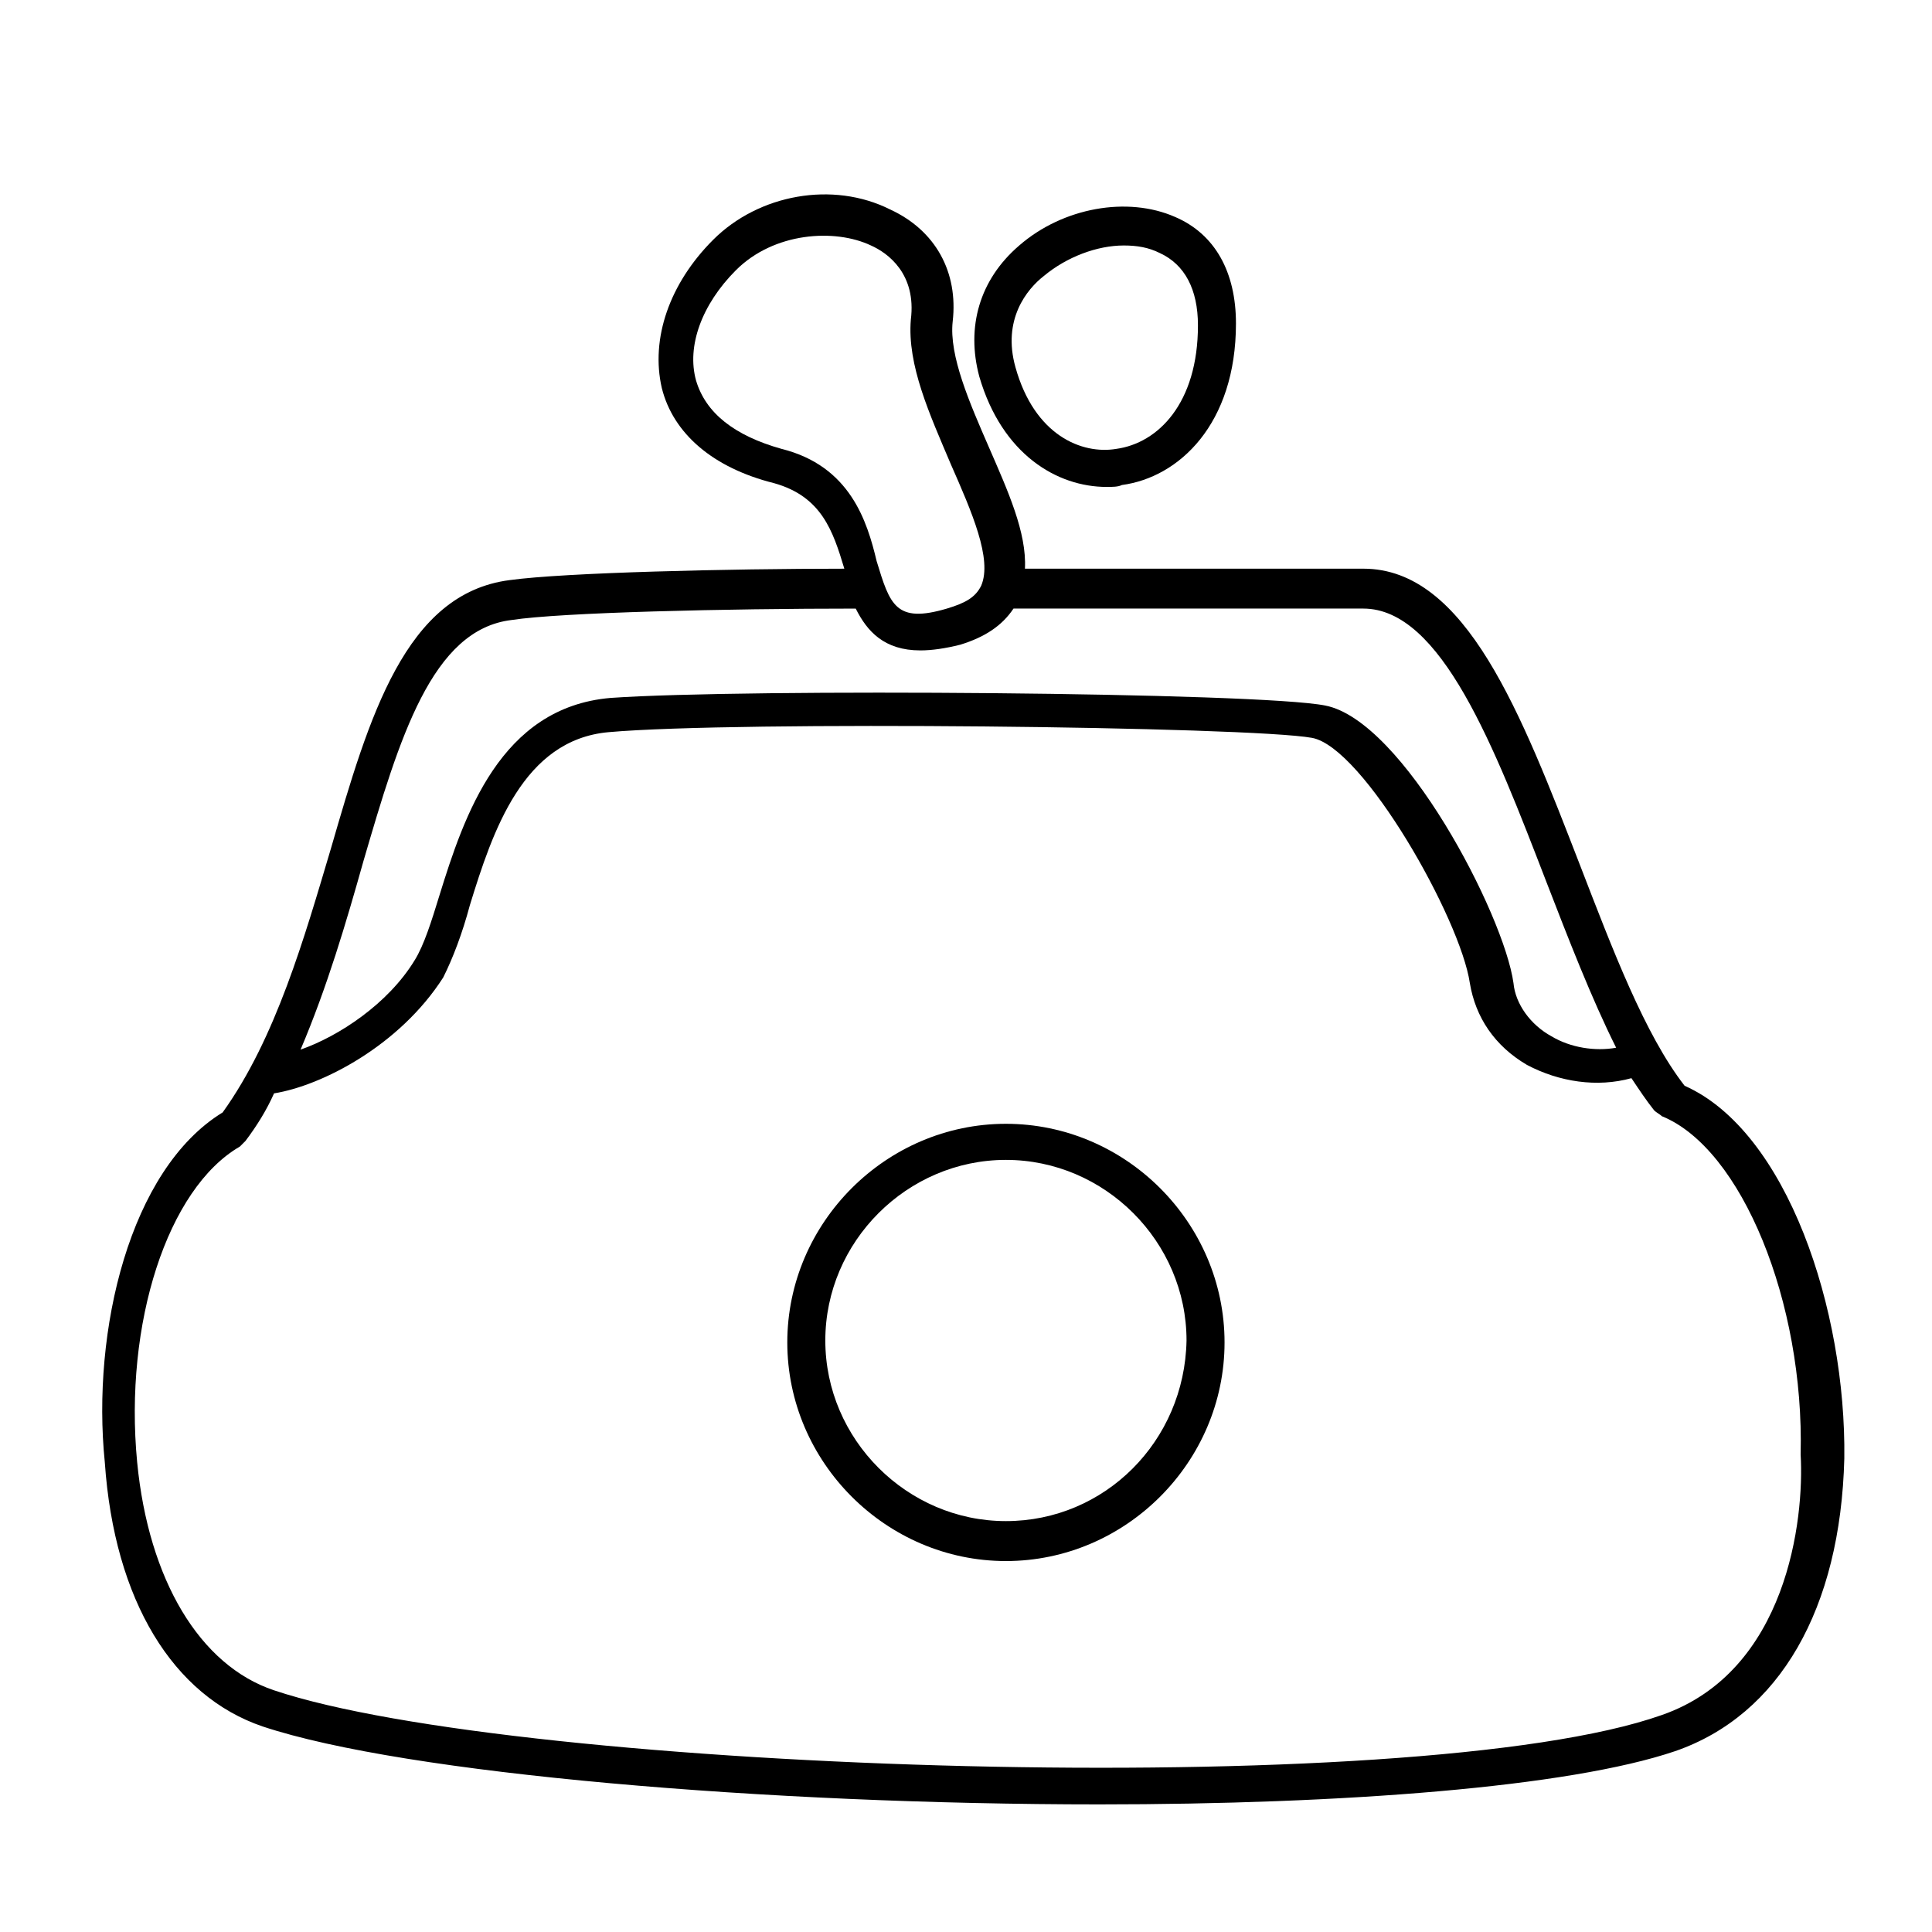
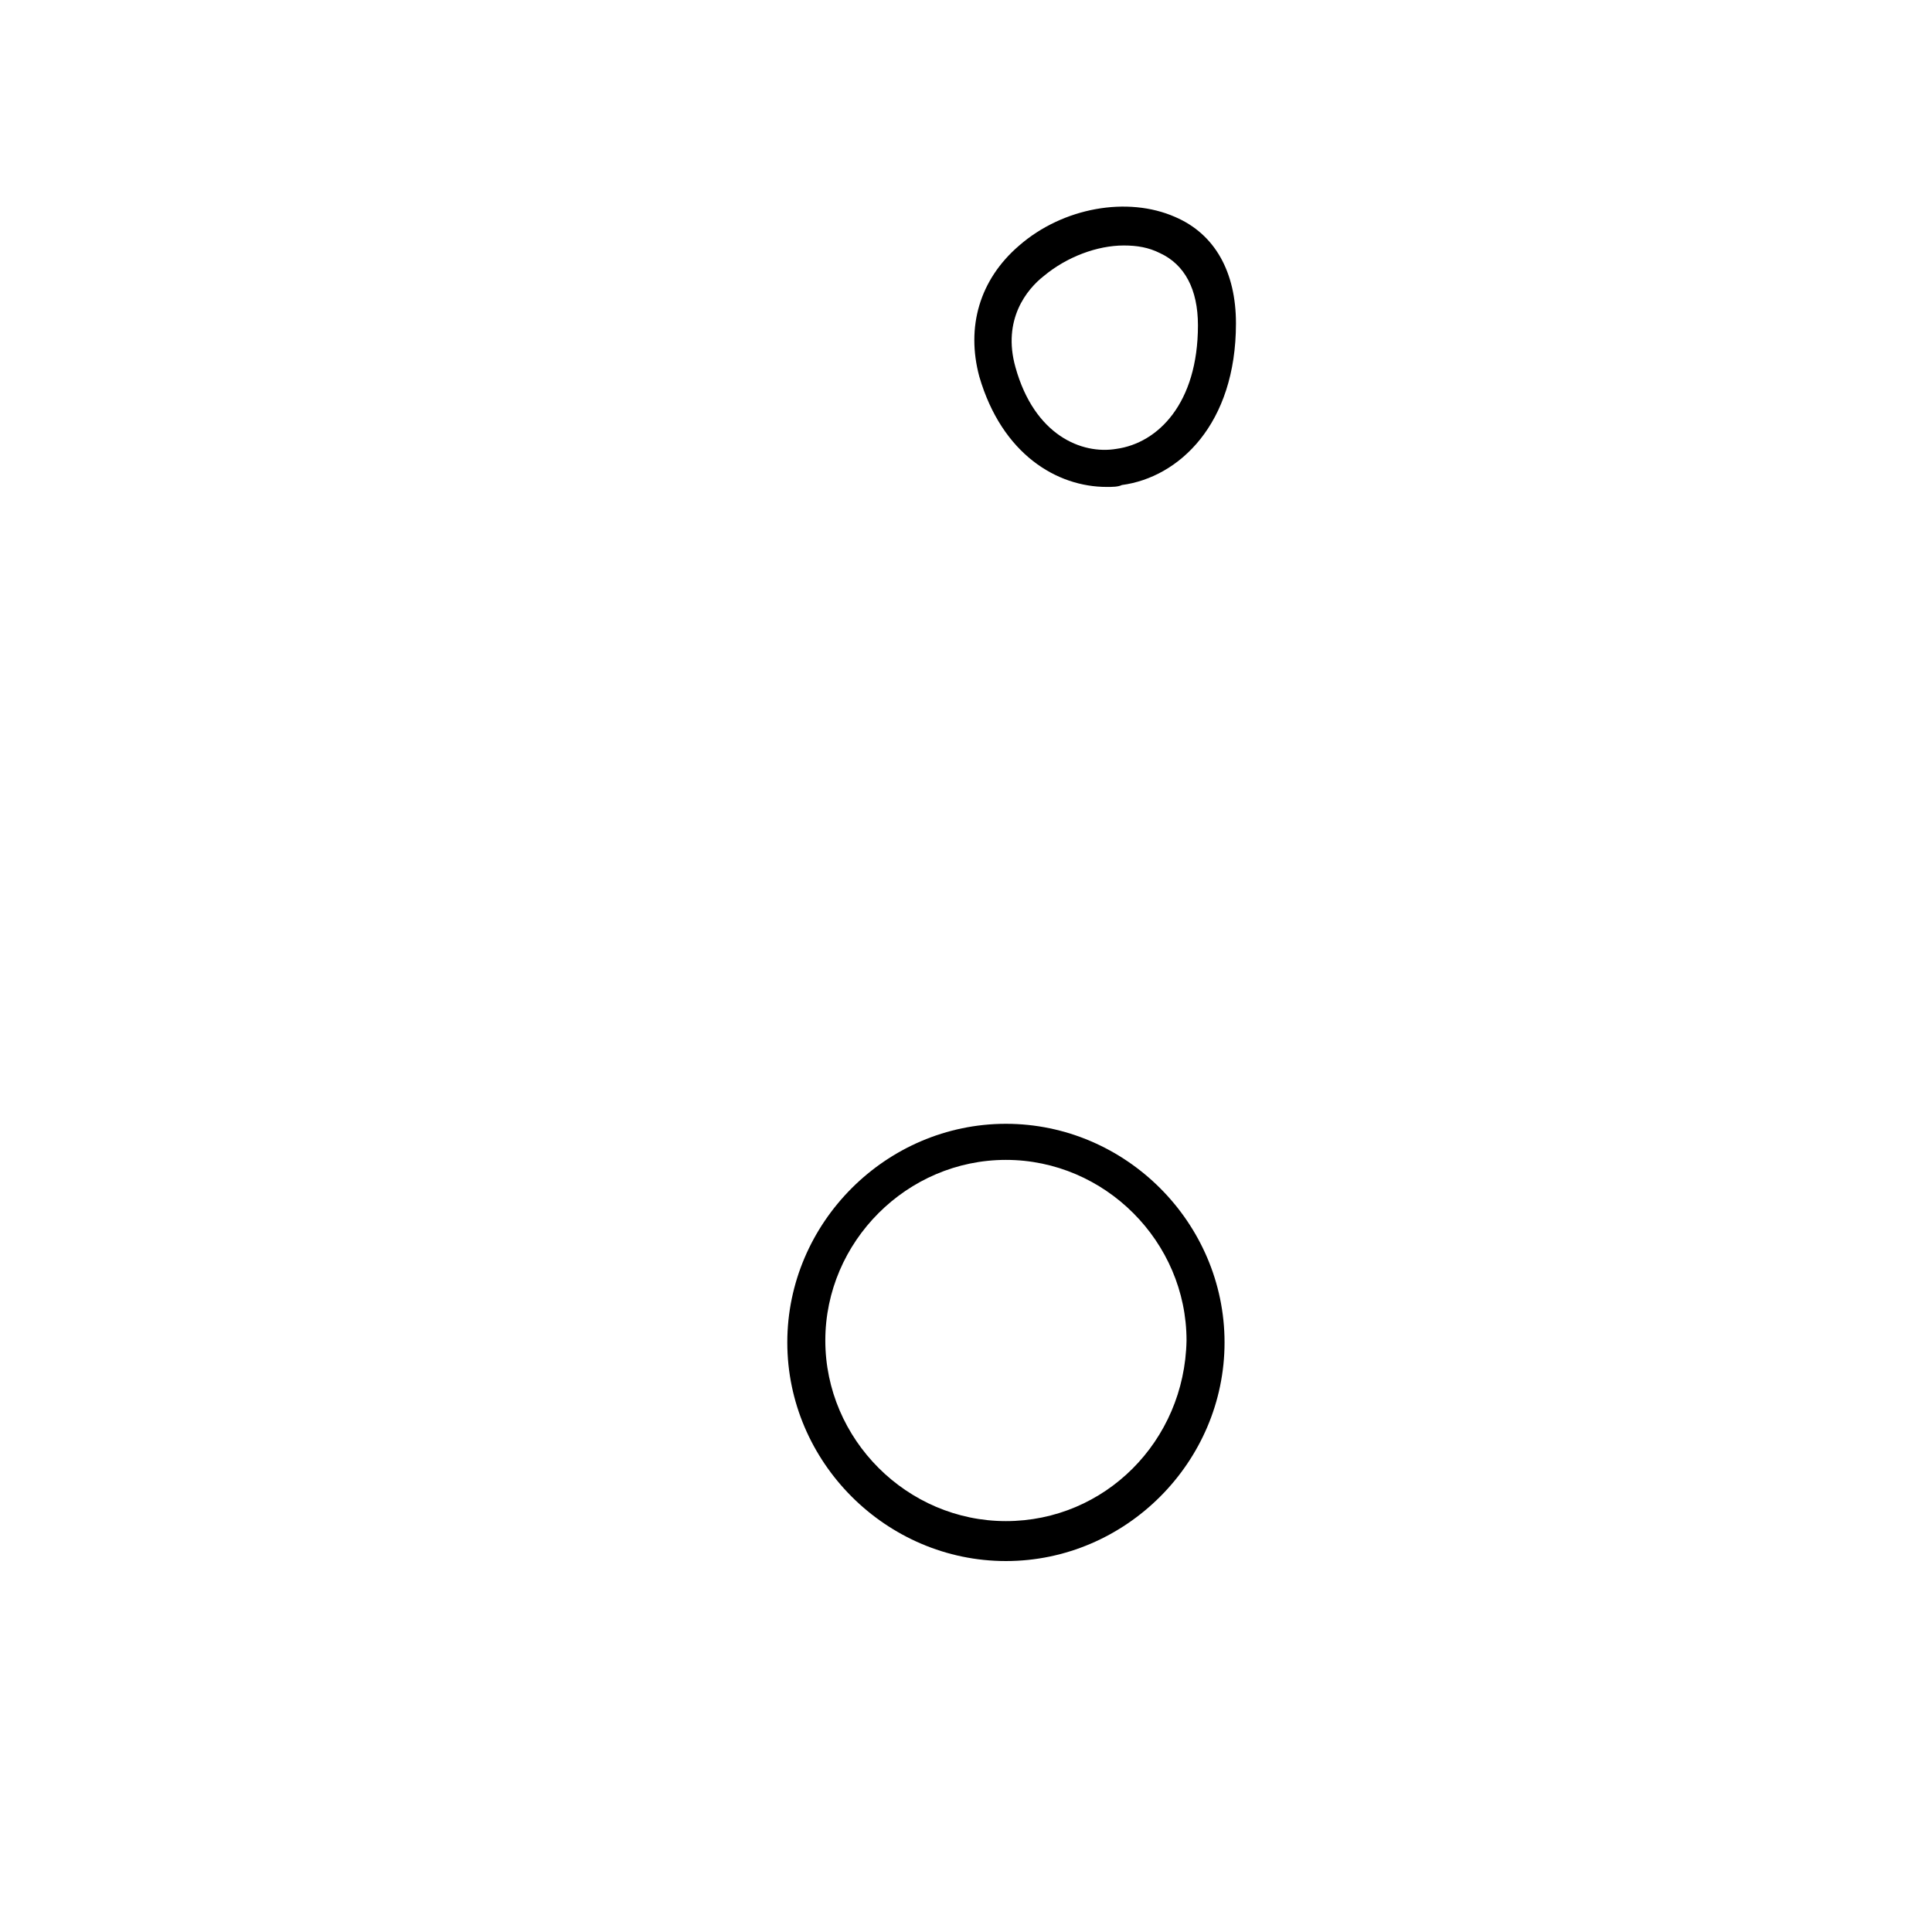
<svg xmlns="http://www.w3.org/2000/svg" fill="#000000" width="800px" height="800px" version="1.1" viewBox="144 144 512 512">
  <g>
    <path d="m437.28 273.04c1.512 0 3.023 0 4.031-0.504 15.113-2.016 30.23-16.121 30.23-42.824 0-13.602-5.543-23.68-16.121-28.215-12.594-5.543-29.727-2.519-41.312 7.559-10.578 9.07-14.105 21.664-10.578 34.762 6.039 20.656 20.648 29.223 33.75 29.223zm-16.625-55.922c6.047-5.039 14.105-8.062 21.16-8.062 3.527 0 6.551 0.504 9.574 2.016 6.551 3.023 10.078 9.574 10.078 19.145 0 20.656-10.578 31.234-21.664 32.746-9.07 1.512-21.664-3.527-26.703-21.664-3.531-12.594 3.019-20.656 7.555-24.18z" />
    <path d="m410.58 441.82c-31.738 0-57.938 26.199-57.938 57.938 0 31.738 26.199 57.938 57.938 57.938s57.938-26.199 57.938-57.938c0-31.742-26.195-57.938-57.938-57.938zm0 105.29c-26.199 0-47.863-21.664-47.863-47.863 0-26.199 21.664-47.863 47.863-47.863s47.863 21.664 47.863 47.863c-0.504 26.703-21.664 47.863-47.863 47.863z" />
-     <path d="m590.44 431.74c-10.578-13.602-19.145-36.273-27.711-58.441-15.617-40.305-30.23-78.594-57.434-78.594h-89.676c0.504-9.574-4.535-20.656-9.574-32.242-5.039-11.586-10.578-24.184-9.574-33.25 1.512-13.098-4.535-24.184-16.625-29.727-15.113-7.559-34.762-4.031-46.855 8.062-11.586 11.586-16.625 26.199-13.602 39.297 3.023 12.09 13.602 21.16 29.727 25.191 12.594 3.527 15.617 12.594 18.641 22.672-30.23 0-74.059 1.008-88.672 3.023-27.711 3.527-37.281 36.273-47.359 71.039-7.055 23.68-14.609 50.383-28.719 70.031-24.688 15.113-34.762 57.938-31.234 92.699 2.523 36.77 18.141 61.961 41.82 70.023 37.785 12.594 134.01 20.656 221.68 20.656 64.488 0 124.44-4.535 152.65-14.105 27.711-9.574 43.832-37.785 44.84-77.586 0.504-39.301-15.113-86.66-42.32-98.75zm-239.31-168.78c-12.594-3.527-20.152-9.574-22.672-18.137-2.519-9.07 1.512-20.152 10.578-29.223 10.078-10.078 26.199-11.082 35.77-6.551 4.535 2.016 12.09 7.559 10.578 19.648-1.008 12.09 5.039 25.191 10.578 38.289 5.543 12.594 11.082 25.191 8.062 32.242-1.512 3.023-4.031 4.535-9.07 6.047-13.602 4.031-15.113-1.008-18.641-12.594-2.512-10.578-7.047-25.188-25.184-29.723zm-110.84 109.33c9.574-32.746 18.137-61.465 39.297-63.984 13.098-2.016 56.93-3.023 91.191-3.023 3.023 6.047 7.559 11.082 17.129 11.082 3.023 0 6.551-0.504 10.578-1.512 6.551-2.016 11.082-5.039 14.105-9.574h92.699c20.656 0 34.762 36.777 48.367 72.043 6.047 15.617 12.09 31.234 18.641 44.336-5.543 1.008-12.09 0-17.129-3.023-5.543-3.023-9.574-8.566-10.078-14.105-2.519-18.137-29.223-69.527-49.879-73.555-17.633-3.527-153.66-4.535-189.43-2.016-29.223 2.519-38.793 31.234-45.344 52.395-2.016 6.551-4.031 13.098-6.551 17.129-7.055 11.586-20.152 20.152-30.23 23.68 7.066-16.621 12.105-33.75 16.637-49.871zm344.11 226.21c-65.496 23.176-303.29 15.113-367.78-6.551-19.648-6.551-33.25-29.223-36.273-60.457-3.527-36.777 8.062-72.547 27.207-83.633l1.512-1.512c3.023-4.031 5.543-8.062 7.559-12.594 12.594-2.016 33.25-12.594 44.84-30.73 2.519-5.039 5.039-11.586 7.055-19.145 6.047-19.648 14.105-43.832 36.777-45.848 33.754-3.023 169.79-1.512 186.41 1.512 13.602 2.519 39.297 47.863 41.816 64.992 1.512 9.07 6.551 16.625 15.113 21.664 8.566 4.535 18.641 6.047 27.711 3.527 2.016 3.023 4.031 6.047 6.047 8.566 0.504 0.504 1.512 1.008 2.016 1.512 21.16 8.566 37.785 49.375 36.777 89.68 1 17.121-3.535 57.426-36.785 69.016z" />
  </g>
</svg>